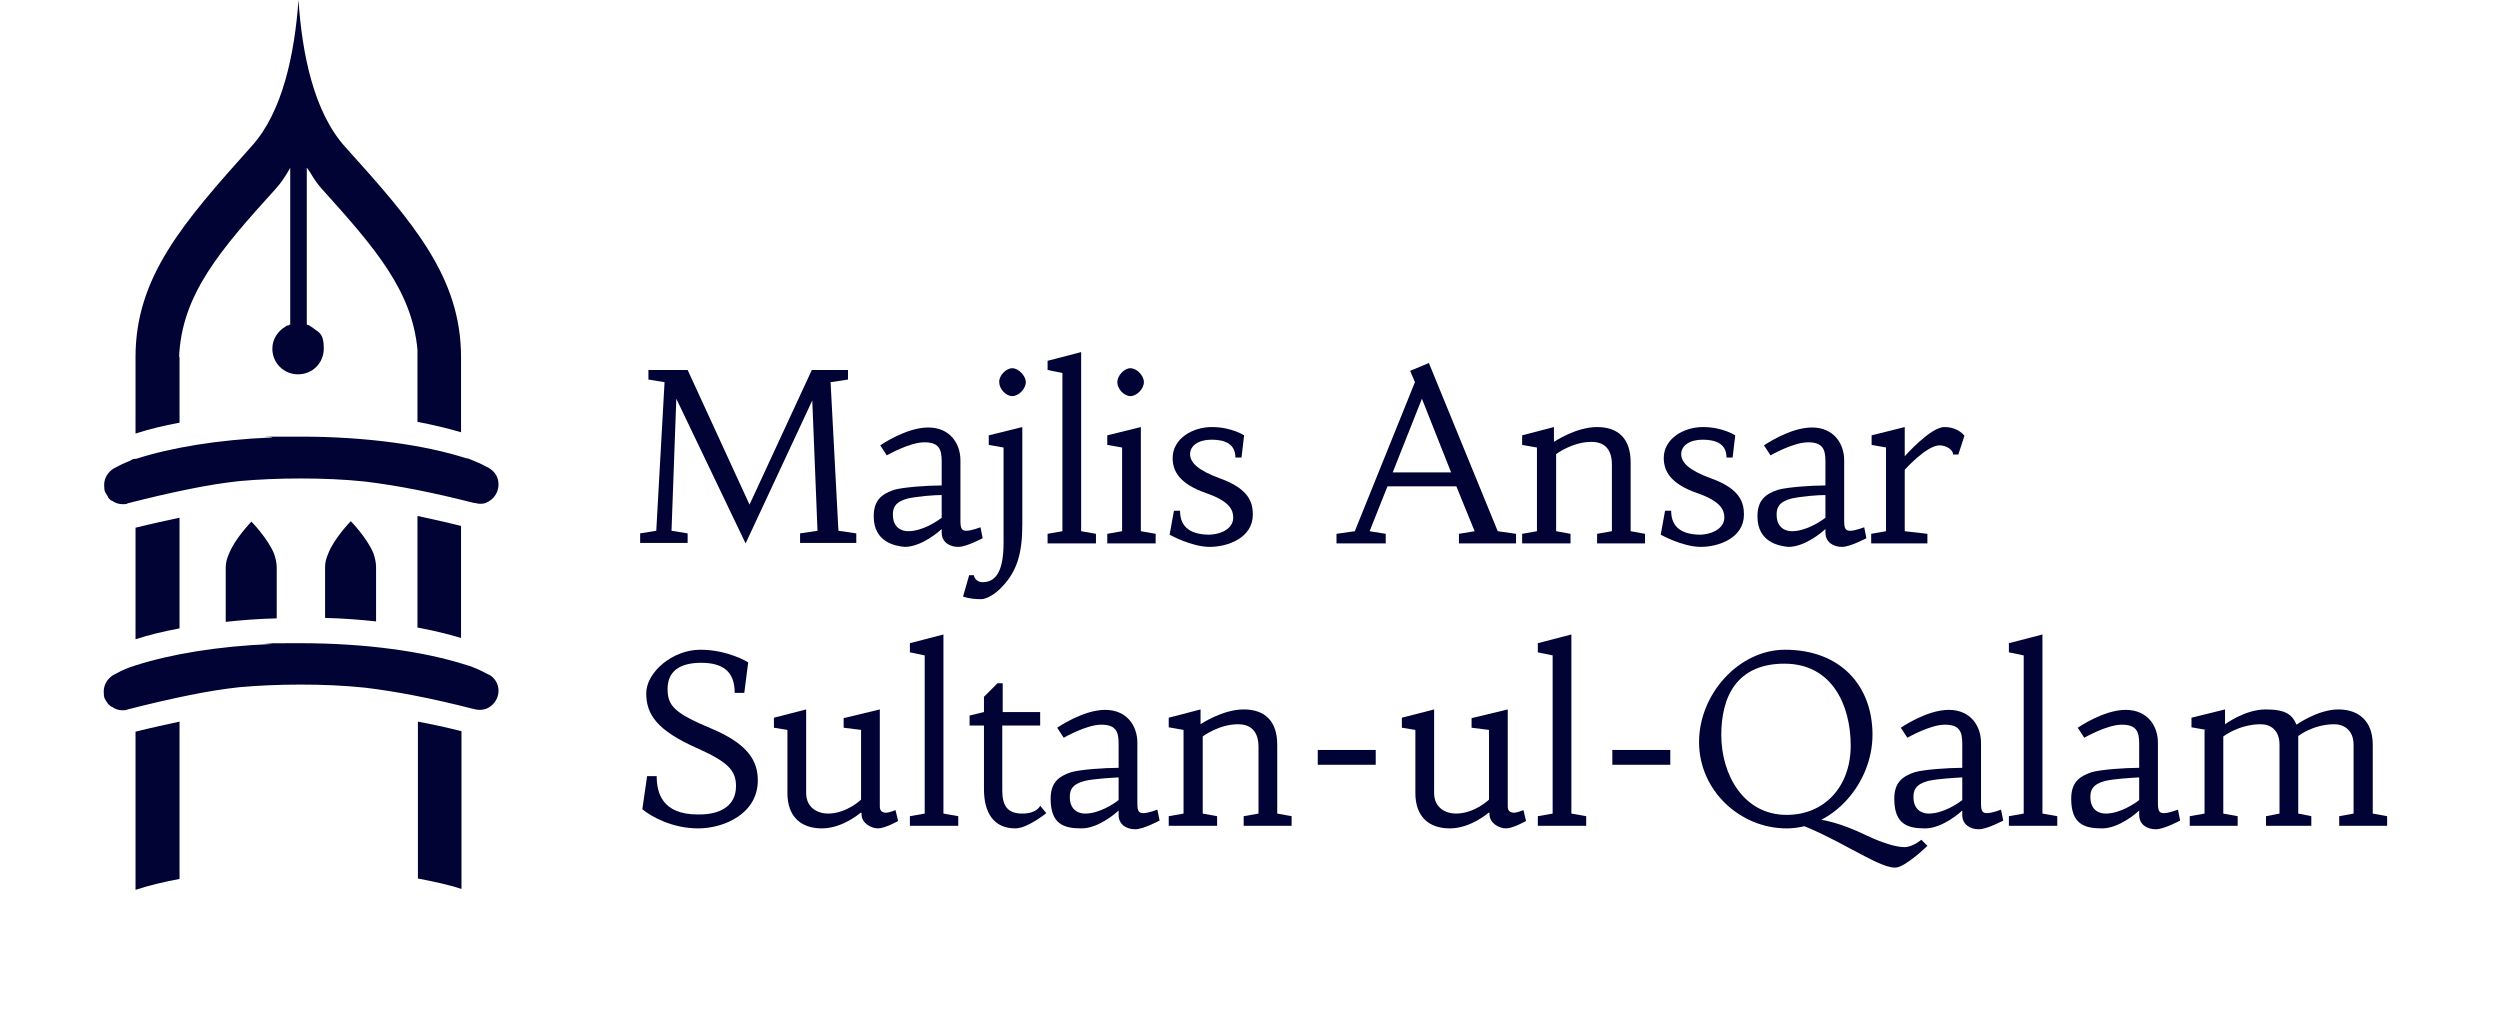
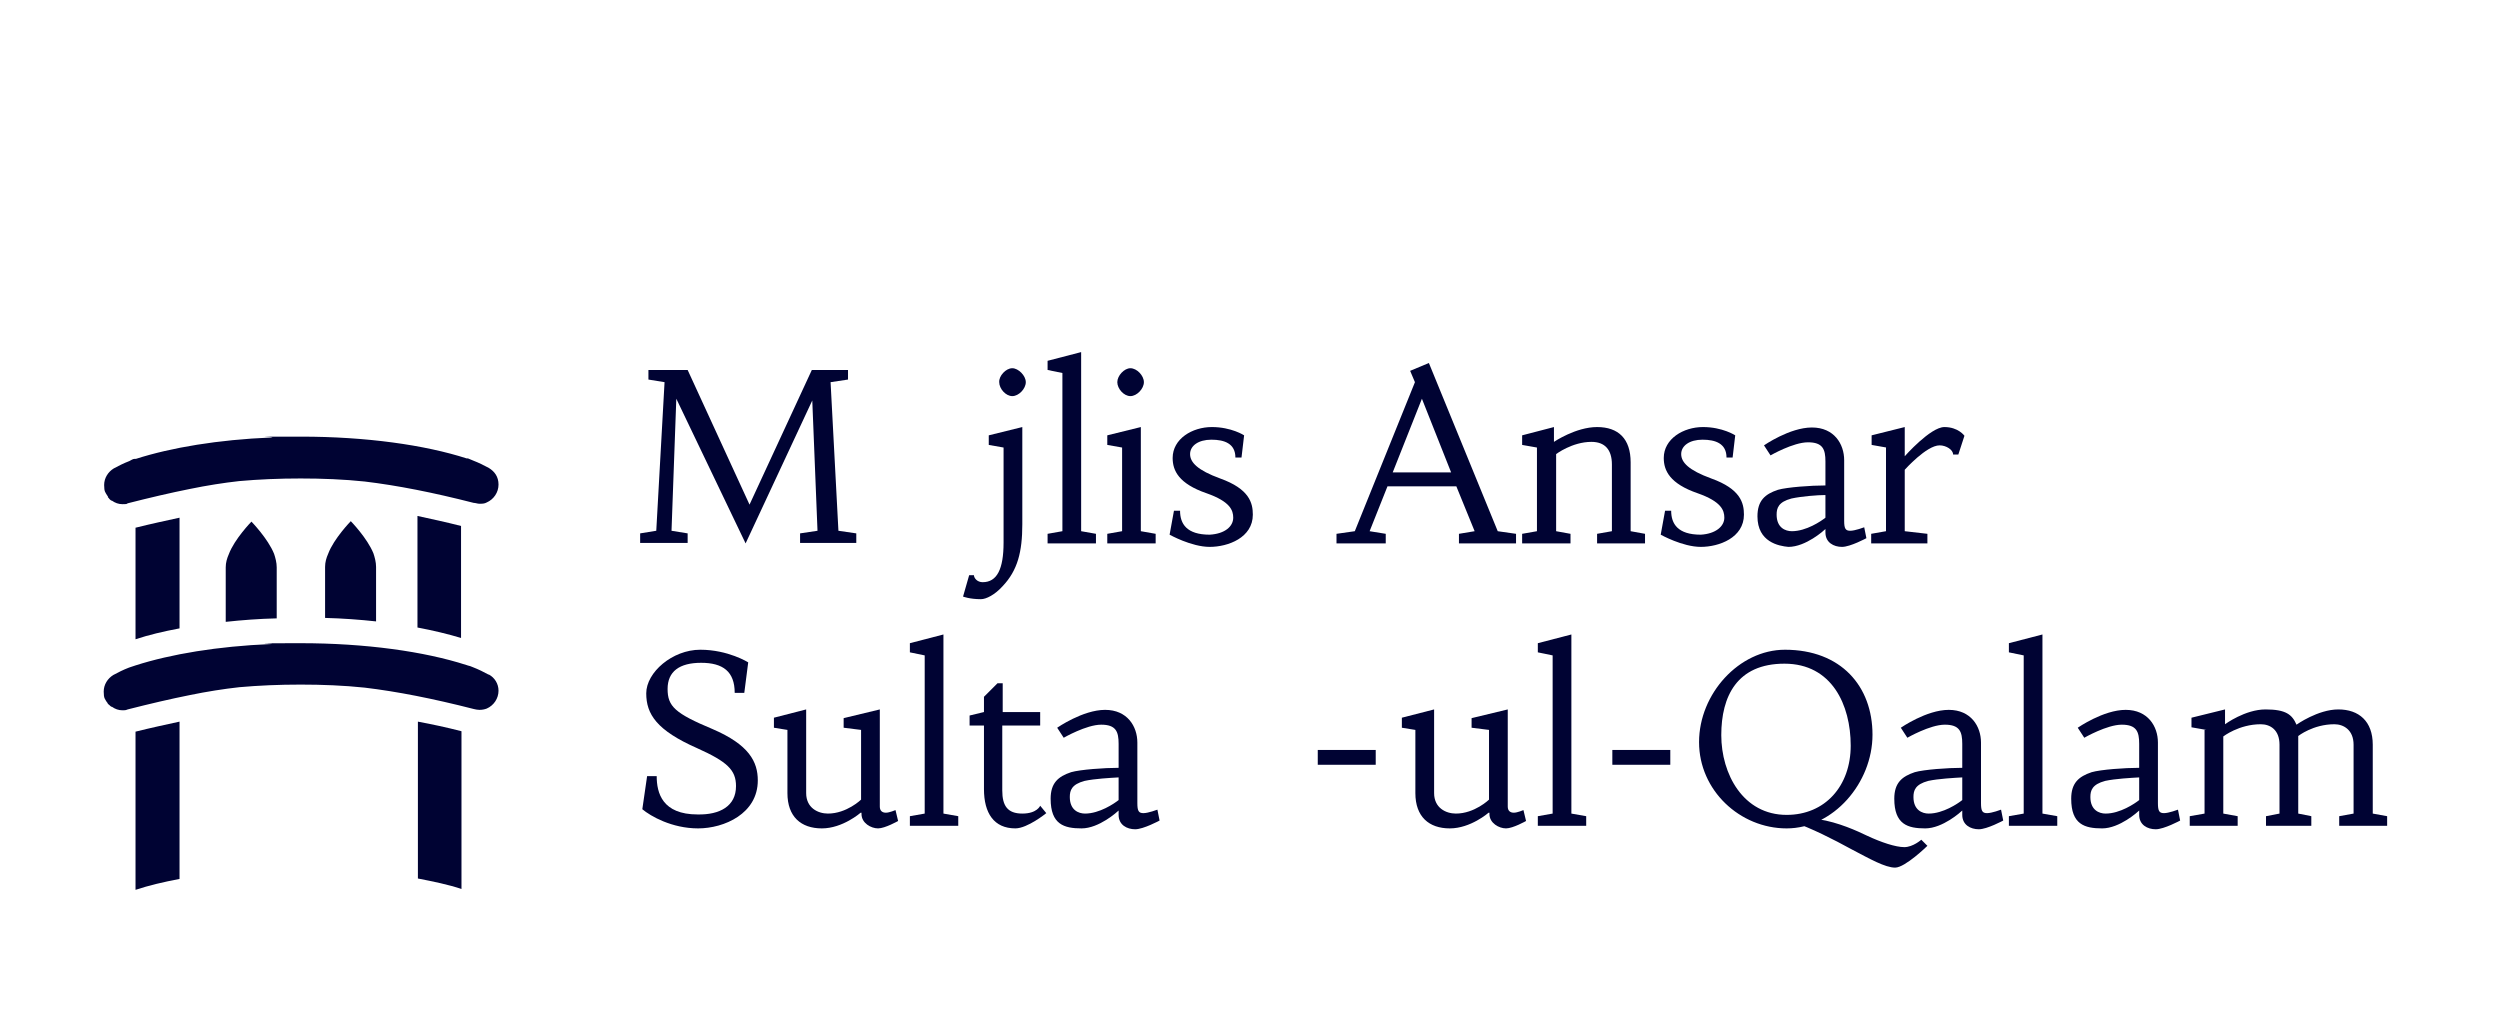
<svg xmlns="http://www.w3.org/2000/svg" id="Layer_1" version="1.1" viewBox="0 0 573.7 231.8">
  <defs>
    <style>
      .st0 {
        fill: #000333;
      }
    </style>
  </defs>
  <g>
    <path class="st0" d="M95.9,172.1v29.5c3.6.7,7,1.4,10,2.4v-36.2c-3.5-.9-6.8-1.6-10-2.2v6.5Z" />
    <path class="st0" d="M31.1,177.3v26.9c3-1,6.4-1.8,10.1-2.5v-36.1c-3.2.7-6.5,1.4-10.1,2.3v9.4Z" />
    <path class="st0" d="M105.8,146.4v-25.7c-3.5-.9-6.8-1.6-10-2.3v25.6c3.7.7,7,1.5,10,2.4Z" />
    <path class="st0" d="M31.1,133.2v13.5c3-1,6.4-1.8,10.1-2.5v-25.4c-3.2.7-6.5,1.4-10.1,2.3v12.1Z" />
    <path class="st0" d="M63.5,131.6c0-.2,0-.4,0-.6v-.8c0-1.1-.3-2.2-.6-3.1-1.4-3.5-5.2-7.4-5.2-7.4,0,0-3.9,4-5.2,7.5-.4.9-.7,1.9-.7,3v12.5c3.7-.4,7.6-.7,11.7-.8v-5.7c0-.2,0-.4,0-.6v-4Z" />
    <path class="st0" d="M75.3,127.1c-.4.9-.7,1.9-.7,3v11.7c4,.1,8,.4,11.7.8v-12.5c0-1.1-.3-2.2-.6-3.1-1.4-3.5-5.2-7.4-5.2-7.4,0,0-3.9,4-5.2,7.5Z" />
-     <path class="st0" d="M41.1,81.9q.1,0,0,0c.6-14.3,9.4-24.5,22.1-38.5,1.3-1.4,2.4-3.1,3.4-4.9h0v36c-.2,0-.3,0-.4.2,0,0,0,0-.2,0,0,0-.3,0-.4.2-1.8,1-3.1,2.9-3.1,5.1,0,3.3,2.6,5.9,5.9,5.9s5.9-2.6,5.9-5.9-.9-3.6-2.3-4.6h0s0,0,0,0c0,0-.2-.2-.4-.3-.4-.3-.7-.5-1.2-.6v-36c.3.3.5.7.8,1.1.8,1.4,1.7,2.7,2.7,3.8,12.2,13.5,20.7,23.4,21.9,36.9,0,.5,0,1,0,1.6v14.9c3.6.7,7,1.5,10,2.4v-17.2c0-18.3-10.8-30.8-26.6-48.3-7.2-8-9.9-21.4-10.7-33.7-.9,12.3-3.6,25.7-10.8,33.6-15.7,17.5-26.6,30-26.6,48.3v17.6c3-1,6.4-1.8,10.1-2.5v-15.1h-.1Z" />
    <path class="st0" d="M24.7,114c.1.2.3.3.4.5.2.2.3.3.5.4h.1c.7.5,1.5.8,2.4.8s.9,0,1.2-.2c5.1-1.3,9.8-2.4,14.3-3.3h0c3.9-.8,7.7-1.4,11.3-1.8,4.5-.4,9.2-.6,14.1-.6s10,.2,14.7.7c7.5.9,15.6,2.5,25,4.9.4,0,.9.2,1.3.2.6,0,1.2,0,1.7-.3,1.6-.7,2.7-2.3,2.7-4.1s-.9-3-2.2-3.8c-1.1-.6-2.3-1.2-3.6-1.7-.4-.2-.8-.3-1.2-.5,0,0-.2,0-.3,0-9.6-3.1-23.1-5-38-5s-4.7,0-6.9.2h0c-12.1.5-22.9,2.3-31,4.9-.1,0-.2,0-.3,0-.4,0-.8.3-1.2.5-1.3.5-2.5,1.1-3.6,1.7-1.3.8-2.2,2.2-2.2,3.8s.3,1.7.7,2.4c.1.2.2.2.2.3Z" />
    <path class="st0" d="M112.1,154.8c-1.1-.6-2.3-1.2-3.6-1.7-.4-.2-.8-.3-1.2-.4,0,0-.2-.1-.3-.1-9.6-3.1-23.1-5-38-5s-4.7.1-6.9.2h0c-12.1.5-22.9,2.3-31,4.9-.1,0-.2.1-.3.1-.4.1-.8.3-1.2.4-1.3.5-2.5,1.1-3.6,1.7-1.3.8-2.2,2.2-2.2,3.8s.3,1.7.7,2.4c.1.1.2.2.2.3.1.2.3.3.4.4.2.2.3.3.5.4h.1c.7.5,1.5.8,2.4.8s.9-.1,1.2-.2c5.1-1.3,9.8-2.4,14.3-3.3h0c3.9-.8,7.7-1.4,11.3-1.8,4.5-.4,9.2-.6,14.1-.6s10,.2,14.7.7c7.5.9,15.6,2.5,25,4.9.4.1.9.2,1.3.2.6,0,1.2-.1,1.7-.3,1.6-.7,2.7-2.3,2.7-4.1,0-1.6-.9-3-2.2-3.7Z" />
  </g>
  <g>
    <path class="st0" d="M155.2,91.5c-.4,10.1-.7,20.2-1.1,30.3l3.7.6v2.2h-10.9v-2.2l3.7-.6,1.9-34.1-3.7-.6v-2.2h9l14.2,30.9,14.3-30.9h8.3v2.2l-4,.6c.6,11.4,1.2,22.9,1.8,34.1l4.1.6v2.2h-12.9v-2.2l4-.6-1.2-29.9-15.3,32.8-15.9-33.2Z" />
-     <path class="st0" d="M200.5,118.5c0-3.6,1.7-5.1,4.7-6.1,2.1-.6,7.6-1,10.9-1v-5.5c0-2.8-.6-4.4-4-4.4s-8.6,3-8.6,3l-1.5-2.3s5.9-4.1,11-4.1,7.4,3.8,7.4,7.5v13.9c0,1.8.3,2.3,1.4,2.3s3.2-.8,3.2-.8l.5,2.5s-3.7,2-5.6,2-3.8-1-3.8-3.3v-.8c-.3.3-4.5,4.1-8.5,4.1-2.2-.2-7.1-1.1-7.1-7ZM204.9,118.1c0,3,2,3.8,3.5,3.8,3.3,0,6.7-2.3,7.7-3.1v-5.2c-1.8,0-5.5.3-7.8.8-3,.8-3.4,2.2-3.4,3.7Z" />
    <path class="st0" d="M230.3,124.5v-21.8l-3.4-.6v-2.2l7.7-1.9v22.3c0,6.4-1.1,10.6-4.5,14.2-1.8,2-3.8,3-5,3-2.6,0-4.1-.6-4.1-.6l1.4-4.9h1.1c0,.6.7,1.6,2,1.6,3.3,0,4.8-3,4.8-9.1ZM232.3,84.5c1.4,0,3.1,1.7,3.1,3.2s-1.6,3.2-3.1,3.2-3-1.7-3-3.2c-.1-1.4,1.5-3.2,3-3.2Z" />
    <path class="st0" d="M248.1,121.9l3.4.6v2.2h-11.1v-2.2l3.4-.6v-36.3l-3.4-.7v-2.1l7.7-2v41.1h0Z" />
    <path class="st0" d="M261.8,121.9l3.4.6v2.2h-11.1v-2.2l3.4-.6v-19.2l-3.4-.6v-2.2l7.7-1.9v23.9ZM259.4,84.5c1.5,0,3.1,1.7,3.1,3.2s-1.6,3.2-3.1,3.2-3-1.7-3-3.2,1.6-3.2,3-3.2Z" />
    <path class="st0" d="M283,118.8c0-1.7-.7-3.7-6.1-5.6-6.4-2.2-7.8-5.2-7.8-8.1,0-4.4,4.5-7.1,9-7.1s7.4,1.9,7.4,1.9l-.6,5.1h-1.4c0-3.2-2.5-4.1-5.5-4.1s-4.9,1.4-4.9,3.3,1.7,3.7,6.9,5.6c6.7,2.4,7.5,5.6,7.5,8.3,0,5.3-5.7,7.4-9.9,7.4s-9.2-2.8-9.2-2.8l1-5.5h1.4c0,3,1.5,5.5,6.8,5.5,3.5-.2,5.4-1.9,5.4-3.9Z" />
    <path class="st0" d="M334.8,122.5l3.6-.6-4.2-10.3h-15.8l-4.1,10.3,3.7.6v2.2h-11.3v-2.2l4.2-.6,13.8-34.2-1.1-2.6,4.3-1.8,15.8,38.6,4.2.6v2.2h-13.1v-2.2ZM319.6,108.4h13.4l-6.7-16.9-6.7,16.9Z" />
    <path class="st0" d="M352.7,102.7l-3.4-.6v-2.2l7.3-1.9v3.4s5-3.4,9.9-3.4,7.7,2.7,7.7,8.1v15.8l3.3.6v2.2h-11v-2.2l3.4-.6v-15.3c0-3.4-1.6-5.2-4.7-5.2-4.4,0-8.1,2.8-8.1,2.8v17.7l3.3.6v2.2h-11.1v-2.2l3.4-.6v-19.2h0Z" />
    <path class="st0" d="M395.7,118.8c0-1.7-.7-3.7-6.1-5.6-6.4-2.2-7.8-5.2-7.8-8.1,0-4.4,4.5-7.1,9-7.1s7.4,1.9,7.4,1.9l-.6,5.1h-1.4c0-3.2-2.5-4.1-5.5-4.1s-4.9,1.4-4.9,3.3,1.7,3.7,6.9,5.6c6.7,2.4,7.5,5.6,7.5,8.3,0,5.3-5.7,7.4-9.9,7.4s-9.2-2.8-9.2-2.8l1-5.5h1.4c0,3,1.5,5.5,6.8,5.5,3.4-.2,5.4-1.9,5.4-3.9Z" />
    <path class="st0" d="M403.3,118.5c0-3.6,1.7-5.1,4.7-6.1,2.1-.6,7.6-1,10.9-1v-5.5c0-2.8-.6-4.4-4-4.4s-8.6,3-8.6,3l-1.5-2.3s5.9-4.1,11-4.1,7.4,3.8,7.4,7.5v13.9c0,1.8.3,2.3,1.4,2.3s3.2-.8,3.2-.8l.5,2.5s-3.7,2-5.6,2-3.8-1-3.8-3.3v-.8c-.3.3-4.5,4.1-8.5,4.1-2.2-.2-7.1-1.1-7.1-7ZM407.7,118.1c0,3,2,3.8,3.5,3.8,3.3,0,6.7-2.3,7.7-3.1v-5.2c-1.8,0-5.5.3-7.8.8-3,.8-3.4,2.2-3.4,3.7Z" />
    <path class="st0" d="M432.9,102.7l-3.4-.6v-2.2l7.6-1.9v6.7s5.9-6.7,9.1-6.7,4.6,2,4.6,2l-1.4,4.3h-1.2c0-1.1-1.6-2.1-3.1-2.1-3,0-8,5.6-8,5.6v14.1l5.2.6v2.2h-12.9v-2.2l3.4-.6v-19.2h0Z" />
    <path class="st0" d="M168.9,180.4c0-3.7-2-5.6-8.9-8.7-9.3-4.1-11.7-7.8-11.7-12.6s6-10,12.4-10,11,2.9,11,2.9l-.9,7h-2.2c0-4.9-2.7-6.9-7.7-6.9s-7.7,2-7.7,6,1.7,5.6,10.3,9.2c8.4,3.6,10.4,7.5,10.4,11.8,0,7.6-7.7,11-13.7,11s-10.9-2.8-12.8-4.4l1.1-7.6h2.2c0,3.9,1.3,8.8,9.4,8.8,5.1.1,8.8-1.9,8.8-6.5Z" />
    <path class="st0" d="M197.5,186.5s-4.1,3.6-8.9,3.6-7.9-2.7-7.9-8.1v-14.5l-3.1-.5v-2.3l7.4-1.9v19.2c0,3.4,2.7,4.7,5,4.7,4.3,0,7.6-3.2,7.6-3.2v-16l-4-.5v-2.2l8.3-2v22.3c0,1,.6,1.4,1.4,1.4s2.2-.6,2.2-.6l.6,2.5s-3,1.7-4.6,1.7-3.8-1.2-3.8-3.3v-.3h-.2Z" />
    <path class="st0" d="M216.5,186.7l3.4.6v2.2h-11.1v-2.2l3.4-.6v-36.3l-3.4-.7v-2.1l7.7-2v41.1h0Z" />
    <path class="st0" d="M238.7,163.4v3.1h-8.7v14.9c0,3.5,1.2,5.3,4.6,5.3s4.1-1.8,4.1-1.8l1.4,1.7s-4.3,3.5-7.1,3.5c-4.9,0-7.2-3.5-7.2-9v-14.6h-3.3v-2.3l3.3-.8v-3.5l3.1-3.1h1.2v6.6h8.6Z" />
    <path class="st0" d="M241.1,183.3c0-3.6,1.7-5.1,4.7-6.1,2.1-.6,7.6-1,10.9-1v-5.5c0-2.8-.6-4.4-4-4.4s-8.6,3-8.6,3l-1.5-2.3s5.9-4.1,11-4.1,7.4,3.8,7.4,7.5v13.9c0,1.8.3,2.3,1.4,2.3s3.2-.8,3.2-.8l.5,2.5s-3.7,2-5.6,2-3.8-1-3.8-3.3v-1c-.3.3-4.5,4.1-8.5,4.1s-7.1-.9-7.1-6.8ZM245.5,182.9c0,3,2,3.8,3.5,3.8,3.3,0,6.7-2.3,7.7-3.1v-5.2c-1.8.1-5.5.3-7.8.8-3,.8-3.4,2.2-3.4,3.7Z" />
-     <path class="st0" d="M271.6,167.5l-3.4-.6v-2.2l7.3-1.9v3.4s5-3.4,9.9-3.4,7.7,2.7,7.7,8.1v15.8l3.3.6v2.2h-11v-2.2l3.4-.6v-15.3c0-3.4-1.6-5.2-4.7-5.2-4.4,0-8.1,2.8-8.1,2.8v17.7l3.3.6v2.2h-11.1v-2.2l3.4-.6v-19.2h0Z" />
    <path class="st0" d="M302.4,172.1h13.3v3.4h-13.3v-3.4Z" />
    <path class="st0" d="M341.6,186.5s-4.1,3.6-8.9,3.6-7.9-2.7-7.9-8.1v-14.5l-3.1-.5v-2.3l7.4-1.9v19.2c0,3.4,2.7,4.7,5,4.7,4.3,0,7.6-3.2,7.6-3.2v-16l-4-.5v-2.2l8.3-2v22.3c0,1,.6,1.4,1.4,1.4s2.2-.6,2.2-.6l.6,2.5s-3,1.7-4.6,1.7-3.8-1.2-3.8-3.3v-.3h-.2Z" />
    <path class="st0" d="M360.6,186.7l3.4.6v2.2h-11.1v-2.2l3.4-.6v-36.3l-3.4-.7v-2.1l7.7-2v41.1Z" />
    <path class="st0" d="M370,172.1h13.3v3.4h-13.3v-3.4Z" />
    <path class="st0" d="M409.6,149.1c12.9,0,20.1,8.4,20.1,19.5s-9,21.5-19.7,21.5-20.1-8.7-20.1-19.8,9.2-21.2,19.7-21.2ZM410,187c8.8,0,14.7-6.6,14.7-15.9s-4.3-18.8-15.2-18.8-14.5,7.5-14.5,16.4,5,18.3,15,18.3ZM417.3,188c4.6.7,8.9,2.7,11.2,3.8,3.2,1.5,6.5,2.6,8.5,2.6s3.9-1.7,3.9-1.7l1.4,1.4s-5.1,5-7.4,5-5.8-2-10-4.2c-4.2-2.3-9.3-4.9-13.5-6.3l5.9-.6Z" />
    <path class="st0" d="M434.7,183.3c0-3.6,1.7-5.1,4.7-6.1,2.1-.6,7.6-1,10.9-1v-5.5c0-2.8-.6-4.4-4-4.4s-8.6,3-8.6,3l-1.5-2.3s5.9-4.1,11-4.1,7.4,3.8,7.4,7.5v13.9c0,1.8.3,2.3,1.4,2.3s3.2-.8,3.2-.8l.5,2.5s-3.7,2-5.6,2-3.8-1-3.8-3.3v-1c-.3.3-4.5,4.1-8.5,4.1s-7.1-.9-7.1-6.8ZM439.1,182.9c0,3,2,3.8,3.5,3.8,3.3,0,6.7-2.3,7.7-3.1v-5.2c-1.8.1-5.5.3-7.8.8-3,.8-3.4,2.2-3.4,3.7Z" />
    <path class="st0" d="M468.7,186.7l3.4.6v2.2h-11.1v-2.2l3.4-.6v-36.3l-3.4-.7v-2.1l7.7-2v41.1Z" />
    <path class="st0" d="M475.3,183.3c0-3.6,1.7-5.1,4.7-6.1,2.1-.6,7.6-1,10.9-1v-5.5c0-2.8-.6-4.4-4-4.4s-8.6,3-8.6,3l-1.5-2.3s5.9-4.1,11-4.1,7.4,3.8,7.4,7.5v13.9c0,1.8.3,2.3,1.4,2.3s3.2-.8,3.2-.8l.5,2.5s-3.7,2-5.6,2-3.8-1-3.8-3.3v-1c-.3.3-4.5,4.1-8.5,4.1s-7.1-.9-7.1-6.8ZM479.7,182.9c0,3,2,3.8,3.5,3.8,3.3,0,6.7-2.3,7.7-3.1v-5.2c-1.8.1-5.5.3-7.8.8-3,.8-3.4,2.2-3.4,3.7Z" />
    <path class="st0" d="M506.3,167.5l-3.4-.6v-2.2l7.7-1.9v3.4s4.6-3.4,9.3-3.4,6.1,1.2,7.1,3.5c0,0,4.9-3.5,9.6-3.5s7.9,2.7,7.9,8.1v15.8l3.3.6v2.2h-11v-2.2l3.3-.6v-15.8c0-3.4-2.3-4.7-4.4-4.7-4.9,0-8.3,2.7-8.3,2.7,0,.7,0,1.2,0,2v15.8l3,.6v2.2h-10.4v-2.2l3.1-.6v-15.8c0-3.4-2.1-4.7-4.3-4.7-5,0-8.6,2.8-8.6,2.8v17.7l3.3.6v2.2h-11v-2.2l3.4-.6v-19.2h.3Z" />
  </g>
</svg>